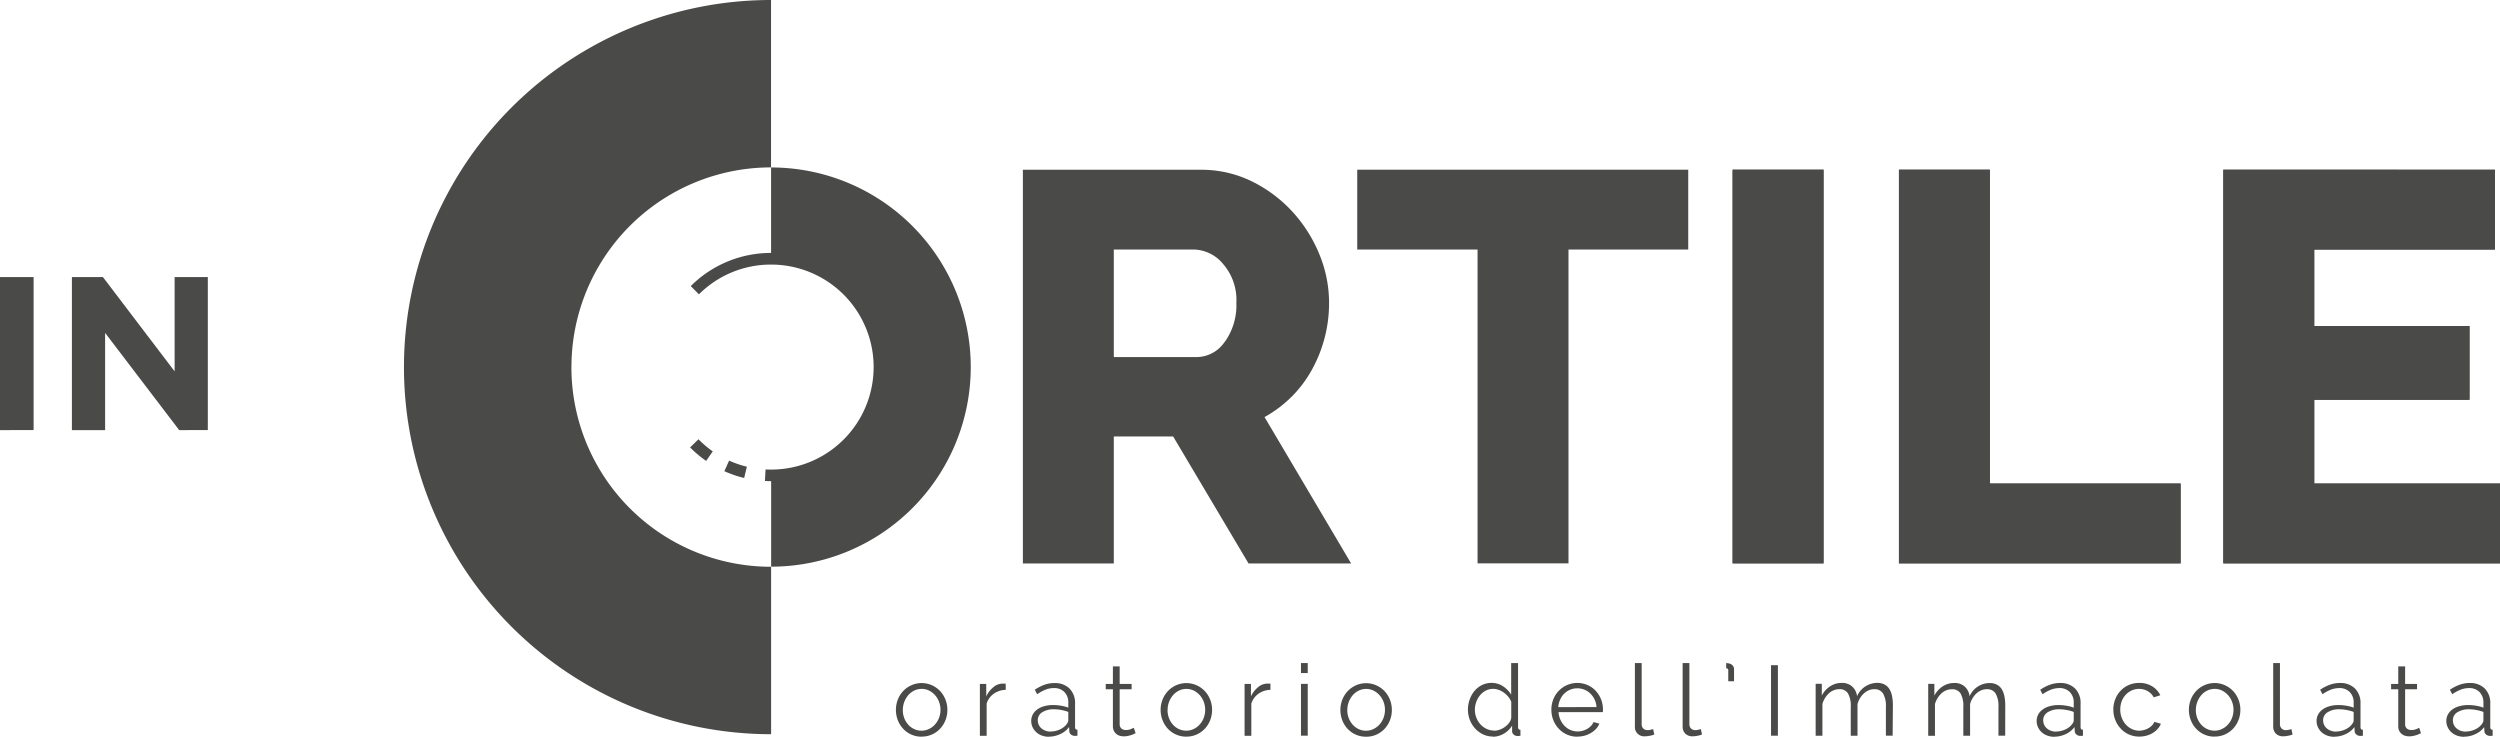
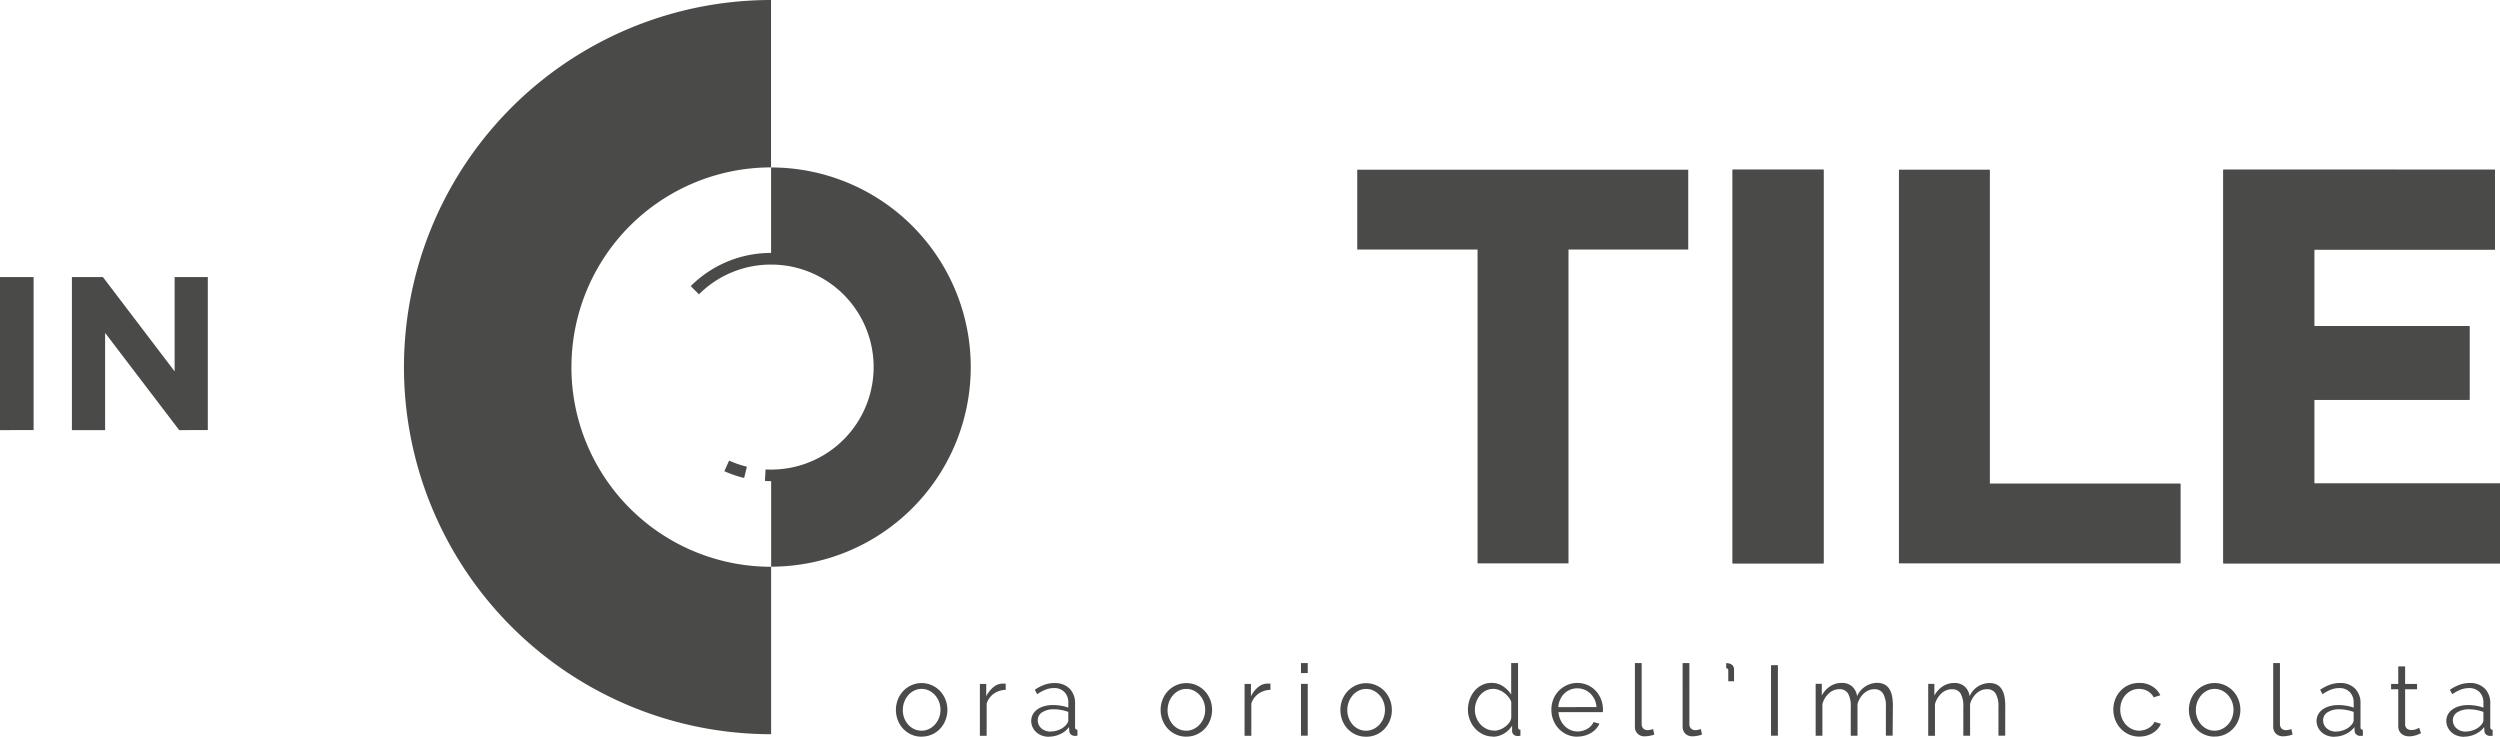
<svg xmlns="http://www.w3.org/2000/svg" id="Livello_2" data-name="Livello 2" width="238.012" height="70.142" viewBox="0 0 238.012 70.142">
  <g id="Livello_1" data-name="Livello 1">
    <path id="Tracciato_1" data-name="Tracciato 1" d="M366.646,87v8.143A10.788,10.788,0,0,0,359,98.3l.779.784a9.689,9.689,0,0,1,6.873-2.832h0a9.758,9.758,0,0,1,0,19.517h0c-.183,0-.355,0-.531-.015l-.06,1.1c.2.011.4.016.592.016v8.143a19,19,0,1,0,0-38.007" transform="translate(-293.236 -71.063)" fill="#4a4a49" />
-     <path id="Tracciato_2" data-name="Tracciato 2" d="M358.67,229.077a10.724,10.724,0,0,0,1.526,1.282l.628-.907a9.911,9.911,0,0,1-1.361-1.152Z" transform="translate(-292.967 -186.479)" fill="#4a4a49" />
    <path id="Tracciato_3" data-name="Tracciato 3" d="M376.46,240.388a10.753,10.753,0,0,0,1.885.647l.26-1.073a9.719,9.719,0,0,1-1.693-.581Z" transform="translate(-307.498 -195.529)" fill="#4a4a49" />
    <path id="Tracciato_4" data-name="Tracciato 4" d="M225.937,34.948a19,19,0,0,1,19-19.011V0a34.948,34.948,0,0,0,.007,69.9V53.959a19,19,0,0,1-19.011-19.011" transform="translate(-171.531)" fill="#4a4a49" />
-     <path id="Tracciato_5" data-name="Tracciato 5" d="M550.824,104.6a3.235,3.235,0,0,1-2.64,1.451h-7.917V95.814h7.654a3.72,3.72,0,0,1,2.748,1.372,5.213,5.213,0,0,1,1.266,3.695,6,6,0,0,1-1.1,3.722m6.362,5.226a11.526,11.526,0,0,0,1.925-2.565,13.069,13.069,0,0,0,1.638-6.388,12.1,12.1,0,0,0-.916-4.592,13.591,13.591,0,0,0-2.565-4.065,13.017,13.017,0,0,0-3.88-2.9,10.885,10.885,0,0,0-4.884-1.1H531.61V125.7h8.657v-12.09h5.648l7.179,12.09h9.766l-8.243-13.937a11.516,11.516,0,0,0,2.565-1.925" transform="translate(-434.227 -72.057)" fill="#4a4a49" />
    <path id="Tracciato_6" data-name="Tracciato 6" d="M705.38,95.792h11.455V125.67h8.657V95.792h11.4v-7.6H705.38Z" transform="translate(-576.164 -72.035)" fill="#4a4a49" />
    <rect id="Rettangolo_2" data-name="Rettangolo 2" width="8.657" height="37.48" transform="translate(164.952 16.155)" fill="#4a4a49" />
    <rect id="Rettangolo_3" data-name="Rettangolo 3" width="8.657" height="37.48" transform="translate(164.952 16.155)" fill="#4a4a49" />
-     <path id="Tracciato_7" data-name="Tracciato 7" d="M995.567,88.19H986.91v37.48h26.817v-7.6H995.567Z" transform="translate(-806.122 -72.035)" fill="#4a4a49" />
    <path id="Tracciato_8" data-name="Tracciato 8" d="M995.567,88.19H986.91v37.48h26.817v-7.6H995.567Z" transform="translate(-806.122 -72.035)" fill="#4a4a49" />
    <path id="Tracciato_9" data-name="Tracciato 9" d="M1155.49,88.19v37.48h26.342v-7.6h-17.685V110.1h14.781v-7.02h-14.781V95.792h17.208v-7.6Z" transform="translate(-943.82 -72.035)" fill="#4a4a49" />
    <path id="Tracciato_10" data-name="Tracciato 10" d="M1164.147,118.068V110.1h14.781v-7.02h-14.781V95.792h17.208v-7.6H1155.49v37.48h26.342v-7.6Z" transform="translate(-943.82 -72.035)" fill="#4a4a49" />
    <path id="Tracciato_11" data-name="Tracciato 11" d="M466.272,357.572a2.122,2.122,0,0,0,.137.771,2.016,2.016,0,0,0,.379.625,1.735,1.735,0,0,0,.568.421,1.636,1.636,0,0,0,.7.152,1.594,1.594,0,0,0,.7-.158,1.806,1.806,0,0,0,.572-.425,1.991,1.991,0,0,0,.388-.63,2.167,2.167,0,0,0,0-1.548,1.987,1.987,0,0,0-.388-.634,1.867,1.867,0,0,0-.568-.427,1.582,1.582,0,0,0-.691-.156,1.618,1.618,0,0,0-.7.156,1.788,1.788,0,0,0-.568.43,2.158,2.158,0,0,0-.526,1.422m1.793,2.541a2.369,2.369,0,0,1-1.766-.758,2.476,2.476,0,0,1-.506-.813,2.748,2.748,0,0,1,0-1.96,2.584,2.584,0,0,1,.511-.813,2.455,2.455,0,0,1,.777-.55,2.4,2.4,0,0,1,1.96,0,2.455,2.455,0,0,1,.777.55,2.552,2.552,0,0,1,.511.813,2.647,2.647,0,0,1,.183.986,2.62,2.62,0,0,1-.183.975,2.552,2.552,0,0,1-.511.813,2.382,2.382,0,0,1-.777.55,2.352,2.352,0,0,1-.98.2" transform="translate(-380.32 -289.977)" fill="#4a4a49" />
    <path id="Tracciato_12" data-name="Tracciato 12" d="M511.722,355.867a2.026,2.026,0,0,0-1.136.366,1.81,1.81,0,0,0-.681.938v3.067h-.645V355.3h.606v1.183a2.6,2.6,0,0,1,.672-.866,1.381,1.381,0,0,1,.9-.346h.156a.716.716,0,0,1,.123.009Z" transform="translate(-415.971 -290.189)" fill="#4a4a49" />
    <path id="Tracciato_13" data-name="Tracciato 13" d="M537.785,359.6a2.11,2.11,0,0,0,.848-.183,1.661,1.661,0,0,0,.667-.506,1,1,0,0,0,.114-.183.44.44,0,0,0,.048-.183v-.81a3.876,3.876,0,0,0-.672-.183,3.664,3.664,0,0,0-.681-.068,2.015,2.015,0,0,0-1.121.28.874.874,0,0,0-.432.771,1.026,1.026,0,0,0,.077.388.955.955,0,0,0,.231.341,1.205,1.205,0,0,0,.385.245,1.374,1.374,0,0,0,.539.1m-.161.493a1.937,1.937,0,0,1-.691-.119,1.59,1.59,0,0,1-.535-.326,1.5,1.5,0,0,1-.346-.484,1.42,1.42,0,0,1-.123-.577,1.282,1.282,0,0,1,.152-.619,1.394,1.394,0,0,1,.427-.478,2,2,0,0,1,.658-.308,3.056,3.056,0,0,1,.846-.11,4.538,4.538,0,0,1,.758.066,3.284,3.284,0,0,1,.691.183v-.445a1.42,1.42,0,0,0-.366-1.037,1.343,1.343,0,0,0-1.009-.383,2.185,2.185,0,0,0-.79.15,3.809,3.809,0,0,0-.8.438l-.227-.427a4.23,4.23,0,0,1,.938-.482,2.789,2.789,0,0,1,.938-.154,1.954,1.954,0,0,1,1.429.52,1.927,1.927,0,0,1,.529,1.44v2.217c0,.183.077.266.227.266V360l-.141.015h-.114a.568.568,0,0,1-.346-.114.434.434,0,0,1-.174-.341l-.02-.387a2.151,2.151,0,0,1-.846.676,2.524,2.524,0,0,1-1.066.242" transform="translate(-437.755 -289.958)" fill="#4a4a49" />
-     <path id="Tracciato_14" data-name="Tracciato 14" d="M577.531,352.692c-.038.018-.093.044-.167.075a2.355,2.355,0,0,1-.251.1,2.7,2.7,0,0,1-.321.084,1.83,1.83,0,0,1-.379.038,1.354,1.354,0,0,1-.4-.057.942.942,0,0,1-.332-.183.863.863,0,0,1-.227-.3.965.965,0,0,1-.086-.418v-3.521h-.681V348h.681V346.33h.645V348h1.136v.511h-1.136v3.35a.52.52,0,0,0,.183.4.665.665,0,0,0,.407.128,1.205,1.205,0,0,0,.484-.092,1.981,1.981,0,0,0,.266-.126Z" transform="translate(-469.415 -282.887)" fill="#4a4a49" />
    <path id="Tracciato_15" data-name="Tracciato 15" d="M603.817,357.581a2.12,2.12,0,0,0,.137.771,2.048,2.048,0,0,0,.377.625,1.753,1.753,0,0,0,.568.421,1.649,1.649,0,0,0,.7.152,1.588,1.588,0,0,0,.7-.158,1.832,1.832,0,0,0,.573-.425,2.059,2.059,0,0,0,.388-.63,2.2,2.2,0,0,0,0-1.548,2.055,2.055,0,0,0-.388-.634,1.891,1.891,0,0,0-.568-.427,1.585,1.585,0,0,0-.692-.156,1.6,1.6,0,0,0-.694.156,1.768,1.768,0,0,0-.568.431,2.132,2.132,0,0,0-.526,1.422m1.788,2.537a2.383,2.383,0,0,1-1.764-.753,2.511,2.511,0,0,1-.507-.813,2.69,2.69,0,0,1-.183-.975,2.648,2.648,0,0,1,.183-.986,2.552,2.552,0,0,1,.511-.813,2.454,2.454,0,0,1,.777-.55,2.4,2.4,0,0,1,1.958,0,2.454,2.454,0,0,1,.777.55,2.552,2.552,0,0,1,.511.813,2.713,2.713,0,0,1,0,1.96,2.552,2.552,0,0,1-.511.813,2.382,2.382,0,0,1-.777.55,2.347,2.347,0,0,1-.98.2" transform="translate(-492.661 -289.985)" fill="#4a4a49" />
    <path id="Tracciato_16" data-name="Tracciato 16" d="M649.3,355.867a2.031,2.031,0,0,0-1.138.366,1.832,1.832,0,0,0-.681.938v3.067h-.643V355.3h.606v1.183a2.577,2.577,0,0,1,.672-.866,1.378,1.378,0,0,1,.9-.346h.159a.753.753,0,0,1,.125.009Z" transform="translate(-528.348 -290.189)" fill="#4a4a49" />
    <path id="Tracciato_17" data-name="Tracciato 17" d="M676.14,351.532h.645V346.6h-.645Zm0-5.965h.645v-.947h-.645Z" transform="translate(-552.281 -281.49)" fill="#4a4a49" />
    <path id="Tracciato_18" data-name="Tracciato 18" d="M697.274,357.6a2.121,2.121,0,0,0,.137.771,2.015,2.015,0,0,0,.379.625,1.735,1.735,0,0,0,.568.421,1.649,1.649,0,0,0,.7.152,1.594,1.594,0,0,0,.7-.158,1.832,1.832,0,0,0,.573-.425,2.059,2.059,0,0,0,.388-.63,2.2,2.2,0,0,0,0-1.548,2.055,2.055,0,0,0-.388-.634,1.891,1.891,0,0,0-.568-.427,1.59,1.59,0,0,0-.693-.156,1.618,1.618,0,0,0-.7.156,1.808,1.808,0,0,0-.568.43,2.152,2.152,0,0,0-.383.639,2.126,2.126,0,0,0-.143.782m1.792,2.541a2.381,2.381,0,0,1-.989-.2,2.41,2.41,0,0,1-.777-.55,2.507,2.507,0,0,1-.506-.813,2.748,2.748,0,0,1,0-1.96,2.589,2.589,0,0,1,.513-.813,2.447,2.447,0,0,1,.775-.55,2.4,2.4,0,0,1,1.96,0,2.454,2.454,0,0,1,.777.55,2.552,2.552,0,0,1,.511.813,2.648,2.648,0,0,1,.183.986,2.621,2.621,0,0,1-.183.975,2.553,2.553,0,0,1-.511.813,2.382,2.382,0,0,1-.777.55,2.352,2.352,0,0,1-.98.2" transform="translate(-569.004 -290.001)" fill="#4a4a49" />
    <path id="Tracciato_19" data-name="Tracciato 19" d="M765.427,351.059a1.529,1.529,0,0,0,.515-.1,1.979,1.979,0,0,0,.5-.26,1.847,1.847,0,0,0,.4-.388,1.032,1.032,0,0,0,.209-.478v-1.524a1.671,1.671,0,0,0-.28-.478,2.348,2.348,0,0,0-.416-.394,2,2,0,0,0-.493-.264,1.485,1.485,0,0,0-.517-.1,1.544,1.544,0,0,0-.724.17,1.722,1.722,0,0,0-.55.451,2.1,2.1,0,0,0-.355.637,2.176,2.176,0,0,0-.128.733,2.086,2.086,0,0,0,.529,1.387,1.912,1.912,0,0,0,.583.431,1.674,1.674,0,0,0,.733.161m-.134.568a2.143,2.143,0,0,1-.947-.212,2.494,2.494,0,0,1-.751-.564,2.529,2.529,0,0,1-.493-.81,2.662,2.662,0,0,1-.183-.96,2.867,2.867,0,0,1,.17-.989,2.673,2.673,0,0,1,.469-.821,2.226,2.226,0,0,1,.711-.55,2.016,2.016,0,0,1,.9-.2,1.929,1.929,0,0,1,1.1.326,2.586,2.586,0,0,1,.768.791V344.62h.656V350.7c0,.183.075.266.227.266v.568a1.649,1.649,0,0,1-.256.029.55.55,0,0,1-.387-.137.425.425,0,0,1-.152-.328v-.52a2.248,2.248,0,0,1-.8.768,2.066,2.066,0,0,1-1.037.284" transform="translate(-623.172 -281.49)" fill="#4a4a49" />
    <path id="Tracciato_20" data-name="Tracciato 20" d="M810.575,357.252a1.964,1.964,0,0,0-.581-1.282,1.79,1.79,0,0,0-2.491,0,1.812,1.812,0,0,0-.386.568,2.112,2.112,0,0,0-.183.72Zm-1.817,2.821a2.394,2.394,0,0,1-1.779-.762,2.565,2.565,0,0,1-.517-.819,2.675,2.675,0,0,1-.183-.995,2.612,2.612,0,0,1,.183-.98,2.454,2.454,0,0,1,3.275-1.354,2.35,2.35,0,0,1,.771.55,2.6,2.6,0,0,1,.681,1.771v.152a.549.549,0,0,1-.015.1h-4.215a2.089,2.089,0,0,0,.583,1.317,1.777,1.777,0,0,0,.559.383,1.686,1.686,0,0,0,.678.137,1.787,1.787,0,0,0,.482-.066,1.963,1.963,0,0,0,.436-.183,1.547,1.547,0,0,0,.355-.28,1.21,1.21,0,0,0,.24-.366l.559.152a1.648,1.648,0,0,1-.321.5,2.24,2.24,0,0,1-.484.388,2.4,2.4,0,0,1-.606.256,2.633,2.633,0,0,1-.681.09" transform="translate(-658.58 -289.936)" fill="#4a4a49" />
    <path id="Tracciato_21" data-name="Tracciato 21" d="M849.664,344.62h.645v5.794a.59.59,0,0,0,.15.43.569.569,0,0,0,.427.158,1.182,1.182,0,0,0,.245-.029,1.606,1.606,0,0,0,.266-.075l.114.52a2.026,2.026,0,0,1-.44.123,2.451,2.451,0,0,1-.451.048.879.879,0,0,1-.956-.956Z" transform="translate(-694.014 -281.49)" fill="#4a4a49" />
    <path id="Tracciato_22" data-name="Tracciato 22" d="M874.481,344.62h.643v5.794a.59.59,0,0,0,.152.43.566.566,0,0,0,.427.158,1.2,1.2,0,0,0,.245-.029,1.606,1.606,0,0,0,.266-.075l.114.52a2.076,2.076,0,0,1-.441.123,2.416,2.416,0,0,1-.449.048.949.949,0,0,1-.7-.251.934.934,0,0,1-.256-.705Z" transform="translate(-714.287 -281.49)" fill="#4a4a49" />
    <path id="Tracciato_23" data-name="Tracciato 23" d="M897.13,344.62a1.124,1.124,0,0,1,.273.035.715.715,0,0,1,.238.1.571.571,0,0,1,.17.183.564.564,0,0,1,.066.278v1.136h-.55v-1.042a.17.17,0,0,0-.066-.161.26.26,0,0,0-.132-.038Z" transform="translate(-732.788 -281.49)" fill="#4a4a49" />
    <rect id="Rettangolo_4" data-name="Rettangolo 4" width="0.654" height="6.712" transform="translate(168.61 63.329)" fill="#4a4a49" />
    <path id="Tracciato_24" data-name="Tracciato 24" d="M950.959,359.959h-.643v-2.748a2.341,2.341,0,0,0-.271-1.268.916.916,0,0,0-.819-.409,1.378,1.378,0,0,0-.535.1,1.649,1.649,0,0,0-.464.295,1.913,1.913,0,0,0-.366.449,2.144,2.144,0,0,0-.247.573v3.01h-.643v-2.748a2.387,2.387,0,0,0-.266-1.282.916.916,0,0,0-.813-.4,1.466,1.466,0,0,0-.995.388,2.18,2.18,0,0,0-.625,1.024v3.019h-.643v-4.941h.586v1.116a2.346,2.346,0,0,1,.8-.885,1.975,1.975,0,0,1,1.1-.317,1.418,1.418,0,0,1,1,.35,1.466,1.466,0,0,1,.454.916,2.116,2.116,0,0,1,1.912-1.27,1.486,1.486,0,0,1,.7.152,1.194,1.194,0,0,1,.465.43,2.04,2.04,0,0,1,.255.672,4.414,4.414,0,0,1,.081.876Z" transform="translate(-770.77 -289.918)" fill="#4a4a49" />
    <path id="Tracciato_25" data-name="Tracciato 25" d="M1009.459,359.97h-.643v-2.748a2.334,2.334,0,0,0-.271-1.268.916.916,0,0,0-.819-.409,1.385,1.385,0,0,0-.535.1,1.668,1.668,0,0,0-.464.295,2,2,0,0,0-.366.449,2.143,2.143,0,0,0-.245.573v3.01h-.645V357.23a2.406,2.406,0,0,0-.264-1.282.916.916,0,0,0-.815-.4,1.465,1.465,0,0,0-.995.388,2.179,2.179,0,0,0-.625,1.024v3.019h-.643v-4.941h.586v1.116a2.361,2.361,0,0,1,.8-.885,1.982,1.982,0,0,1,1.1-.317,1.425,1.425,0,0,1,1,.35,1.488,1.488,0,0,1,.454.916,2.08,2.08,0,0,1,1.9-1.259,1.478,1.478,0,0,1,.694.152,1.2,1.2,0,0,1,.465.431,2.04,2.04,0,0,1,.255.672,4.409,4.409,0,0,1,.081.876Z" transform="translate(-818.554 -289.929)" fill="#4a4a49" />
-     <path id="Tracciato_26" data-name="Tracciato 26" d="M1060.325,359.561a2.11,2.11,0,0,0,.848-.183,1.662,1.662,0,0,0,.667-.506,1,1,0,0,0,.114-.183.439.439,0,0,0,.048-.183v-.81a3.878,3.878,0,0,0-.672-.183,3.69,3.69,0,0,0-.682-.068,2.015,2.015,0,0,0-1.121.28.874.874,0,0,0-.432.771,1.026,1.026,0,0,0,.077.388.954.954,0,0,0,.231.341,1.207,1.207,0,0,0,.385.245,1.374,1.374,0,0,0,.539.1m-.161.493a1.938,1.938,0,0,1-.691-.119,1.591,1.591,0,0,1-.535-.326,1.5,1.5,0,0,1-.346-.484,1.422,1.422,0,0,1-.123-.577,1.283,1.283,0,0,1,.152-.619,1.394,1.394,0,0,1,.427-.478,2,2,0,0,1,.658-.308,3.056,3.056,0,0,1,.846-.11,4.537,4.537,0,0,1,.758.066,3.28,3.28,0,0,1,.691.183v-.445a1.42,1.42,0,0,0-.366-1.037,1.343,1.343,0,0,0-1.009-.383,2.185,2.185,0,0,0-.79.15,3.808,3.808,0,0,0-.8.436l-.227-.427a4.229,4.229,0,0,1,.938-.482,2.788,2.788,0,0,1,.947-.161,1.955,1.955,0,0,1,1.429.52,1.927,1.927,0,0,1,.529,1.44v2.226c0,.183.077.266.227.266v.568l-.141.015h-.114a.568.568,0,0,1-.346-.114.434.434,0,0,1-.183-.341l-.02-.387a2.151,2.151,0,0,1-.846.676,2.524,2.524,0,0,1-1.066.242" transform="translate(-864.573 -289.917)" fill="#4a4a49" />
    <path id="Tracciato_27" data-name="Tracciato 27" d="M1098.32,357.47a2.674,2.674,0,0,1,.183-.984,2.446,2.446,0,0,1,.507-.81,2.319,2.319,0,0,1,.78-.55,2.457,2.457,0,0,1,1-.2,2.3,2.3,0,0,1,1.22.317,2.037,2.037,0,0,1,.786.857l-.625.2a1.531,1.531,0,0,0-.577-.592,1.625,1.625,0,0,0-.824-.213,1.659,1.659,0,0,0-.705.152,1.787,1.787,0,0,0-.568.412,1.872,1.872,0,0,0-.379.619,2.229,2.229,0,0,0-.135.786,2.152,2.152,0,0,0,.141.786,2.017,2.017,0,0,0,.388.639,1.814,1.814,0,0,0,.573.425,1.583,1.583,0,0,0,.7.158,1.692,1.692,0,0,0,.467-.066,1.777,1.777,0,0,0,.431-.183,1.494,1.494,0,0,0,.341-.269.9.9,0,0,0,.2-.322l.625.183a1.616,1.616,0,0,1-.3.487,2.109,2.109,0,0,1-.469.388,2.269,2.269,0,0,1-.6.256,2.592,2.592,0,0,1-.676.09,2.394,2.394,0,0,1-1.781-.762,2.6,2.6,0,0,1-.515-.819,2.638,2.638,0,0,1-.183-.995" transform="translate(-897.123 -289.909)" fill="#4a4a49" />
    <path id="Tracciato_28" data-name="Tracciato 28" d="M1138.245,357.556a2.12,2.12,0,0,0,.137.771,2.017,2.017,0,0,0,.379.625,1.736,1.736,0,0,0,.568.421,1.637,1.637,0,0,0,.7.152,1.594,1.594,0,0,0,.7-.158,1.807,1.807,0,0,0,.572-.425,1.994,1.994,0,0,0,.388-.63,2.167,2.167,0,0,0,0-1.548,1.988,1.988,0,0,0-.388-.634,1.871,1.871,0,0,0-.568-.427,1.583,1.583,0,0,0-.691-.156,1.618,1.618,0,0,0-.7.156,1.789,1.789,0,0,0-.568.43,2.158,2.158,0,0,0-.526,1.422m1.79,2.537a2.369,2.369,0,0,1-1.766-.758,2.477,2.477,0,0,1-.506-.813,2.713,2.713,0,0,1,0-1.96,2.551,2.551,0,0,1,.511-.813,2.454,2.454,0,0,1,.777-.55,2.4,2.4,0,0,1,1.96,0,2.477,2.477,0,0,1,.777.55,2.584,2.584,0,0,1,.511.813,2.648,2.648,0,0,1,.183.986,2.616,2.616,0,0,1-.183.975,2.584,2.584,0,0,1-.511.813,2.408,2.408,0,0,1-.777.55,2.353,2.353,0,0,1-.98.2" transform="translate(-929.191 -289.961)" fill="#4a4a49" />
    <path id="Tracciato_29" data-name="Tracciato 29" d="M1181.411,344.62h.643v5.794a.59.59,0,0,0,.152.43.566.566,0,0,0,.427.158,1.208,1.208,0,0,0,.245-.029,1.606,1.606,0,0,0,.266-.075l.114.52a2.077,2.077,0,0,1-.441.123,2.416,2.416,0,0,1-.449.048.955.955,0,0,1-.7-.251.94.94,0,0,1-.255-.705Z" transform="translate(-964.992 -281.49)" fill="#4a4a49" />
    <path id="Tracciato_30" data-name="Tracciato 30" d="M1205.805,359.561a2.11,2.11,0,0,0,.848-.183,1.661,1.661,0,0,0,.667-.506,1,1,0,0,0,.114-.183.439.439,0,0,0,.048-.183v-.81a3.875,3.875,0,0,0-.672-.183,3.687,3.687,0,0,0-.682-.068,2.015,2.015,0,0,0-1.121.28.874.874,0,0,0-.432.771,1.024,1.024,0,0,0,.077.388.954.954,0,0,0,.231.341,1.206,1.206,0,0,0,.385.245,1.375,1.375,0,0,0,.539.1m-.161.493a1.938,1.938,0,0,1-.691-.119,1.591,1.591,0,0,1-.535-.326,1.5,1.5,0,0,1-.346-.484,1.42,1.42,0,0,1-.123-.577,1.283,1.283,0,0,1,.152-.619,1.394,1.394,0,0,1,.427-.478,2,2,0,0,1,.658-.308,3.057,3.057,0,0,1,.846-.11,4.534,4.534,0,0,1,.758.066,3.283,3.283,0,0,1,.691.183v-.445a1.42,1.42,0,0,0-.366-1.037,1.343,1.343,0,0,0-1.009-.383,2.185,2.185,0,0,0-.79.15,3.808,3.808,0,0,0-.8.436l-.227-.427a4.229,4.229,0,0,1,.938-.482,2.788,2.788,0,0,1,.947-.161,1.954,1.954,0,0,1,1.429.52,1.927,1.927,0,0,1,.529,1.44v2.226c0,.183.077.266.227.266v.568l-.141.015h-.114a.568.568,0,0,1-.346-.114.434.434,0,0,1-.183-.341l-.02-.387a2.15,2.15,0,0,1-.846.676,2.523,2.523,0,0,1-1.066.242" transform="translate(-983.403 -289.917)" fill="#4a4a49" />
    <path id="Tracciato_31" data-name="Tracciato 31" d="M1245.551,352.692c-.038.018-.093.044-.167.075a2.36,2.36,0,0,1-.251.1,2.7,2.7,0,0,1-.321.084,1.829,1.829,0,0,1-.379.038,1.353,1.353,0,0,1-.4-.057.942.942,0,0,1-.332-.183.862.862,0,0,1-.227-.3.967.967,0,0,1-.086-.418v-3.521h-.681V348h.681V346.33h.654V348h1.136v.511h-1.136v3.35a.52.52,0,0,0,.183.4.665.665,0,0,0,.407.128,1.206,1.206,0,0,0,.484-.092,1.989,1.989,0,0,0,.266-.126Z" transform="translate(-1015.063 -282.887)" fill="#4a4a49" />
    <path id="Tracciato_32" data-name="Tracciato 32" d="M1273.245,359.561a2.1,2.1,0,0,0,.848-.183,1.648,1.648,0,0,0,.667-.506,1,1,0,0,0,.114-.183.438.438,0,0,0,.048-.183v-.81a3.835,3.835,0,0,0-.672-.183,3.666,3.666,0,0,0-.682-.068,2.015,2.015,0,0,0-1.121.28.872.872,0,0,0-.431.771,1.023,1.023,0,0,0,.075.388.961.961,0,0,0,.233.341,1.176,1.176,0,0,0,.383.245,1.374,1.374,0,0,0,.539.1m-.159.493a1.947,1.947,0,0,1-.693-.119,1.606,1.606,0,0,1-.535-.326,1.464,1.464,0,0,1-.344-.484,1.394,1.394,0,0,1-.125-.577,1.283,1.283,0,0,1,.152-.619,1.414,1.414,0,0,1,.427-.478,2.016,2.016,0,0,1,.658-.308,3.065,3.065,0,0,1,.846-.11,4.52,4.52,0,0,1,.758.066,3.286,3.286,0,0,1,.691.183v-.445a1.42,1.42,0,0,0-.366-1.037,1.341,1.341,0,0,0-1.008-.383,2.2,2.2,0,0,0-.791.15,3.81,3.81,0,0,0-.8.436l-.227-.427a4.267,4.267,0,0,1,.938-.482,2.8,2.8,0,0,1,.947-.161,1.955,1.955,0,0,1,1.429.52,1.929,1.929,0,0,1,.531,1.44v2.226c0,.183.075.266.227.266v.568l-.143.015h-.114a.568.568,0,0,1-.346-.114.445.445,0,0,1-.183-.341l-.018-.387a2.17,2.17,0,0,1-.848.676,2.523,2.523,0,0,1-1.064.242" transform="translate(-1038.489 -289.917)" fill="#4a4a49" />
    <path id="Tracciato_33" data-name="Tracciato 33" d="M0,158.571V144H3.2v14.563Z" transform="translate(0 -117.621)" fill="#4a4a49" />
    <path id="Tracciato_34" data-name="Tracciato 34" d="M47.584,158.571l-7.053-9.258v9.258H37.37V144h2.953l6.826,8.976V144h3.16v14.563Z" transform="translate(-30.524 -117.621)" fill="#4a4a49" />
  </g>
</svg>